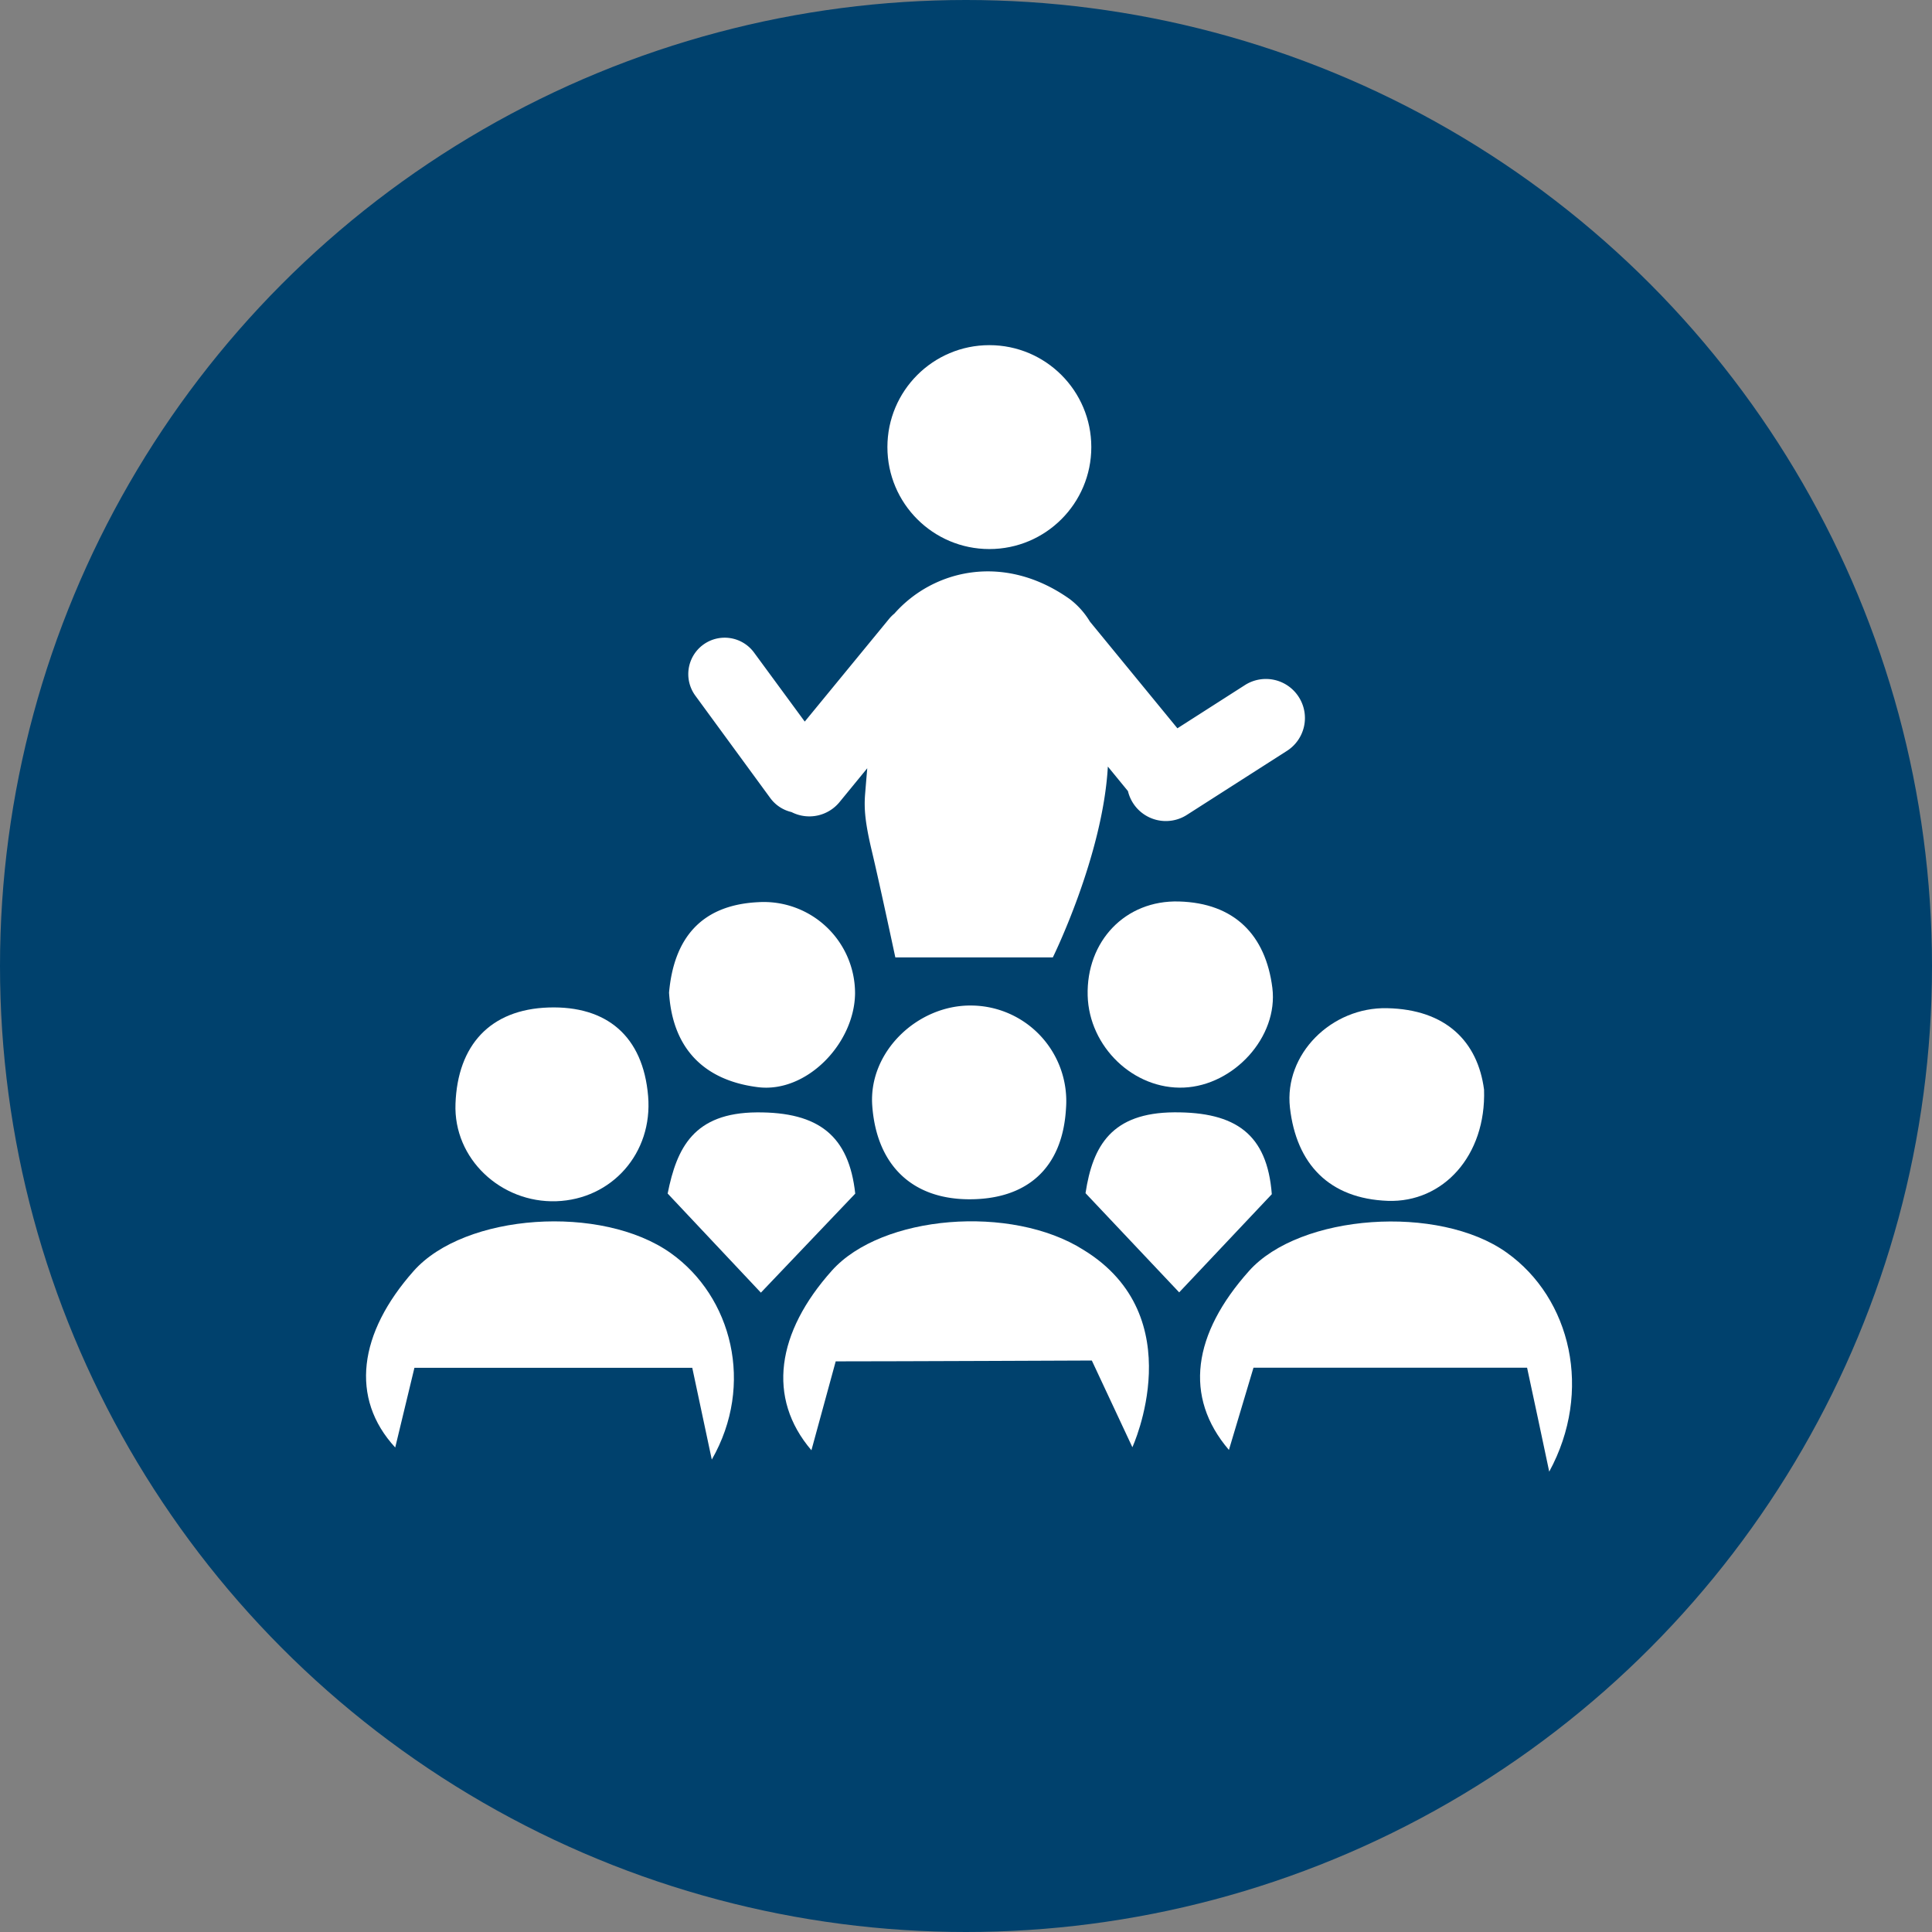
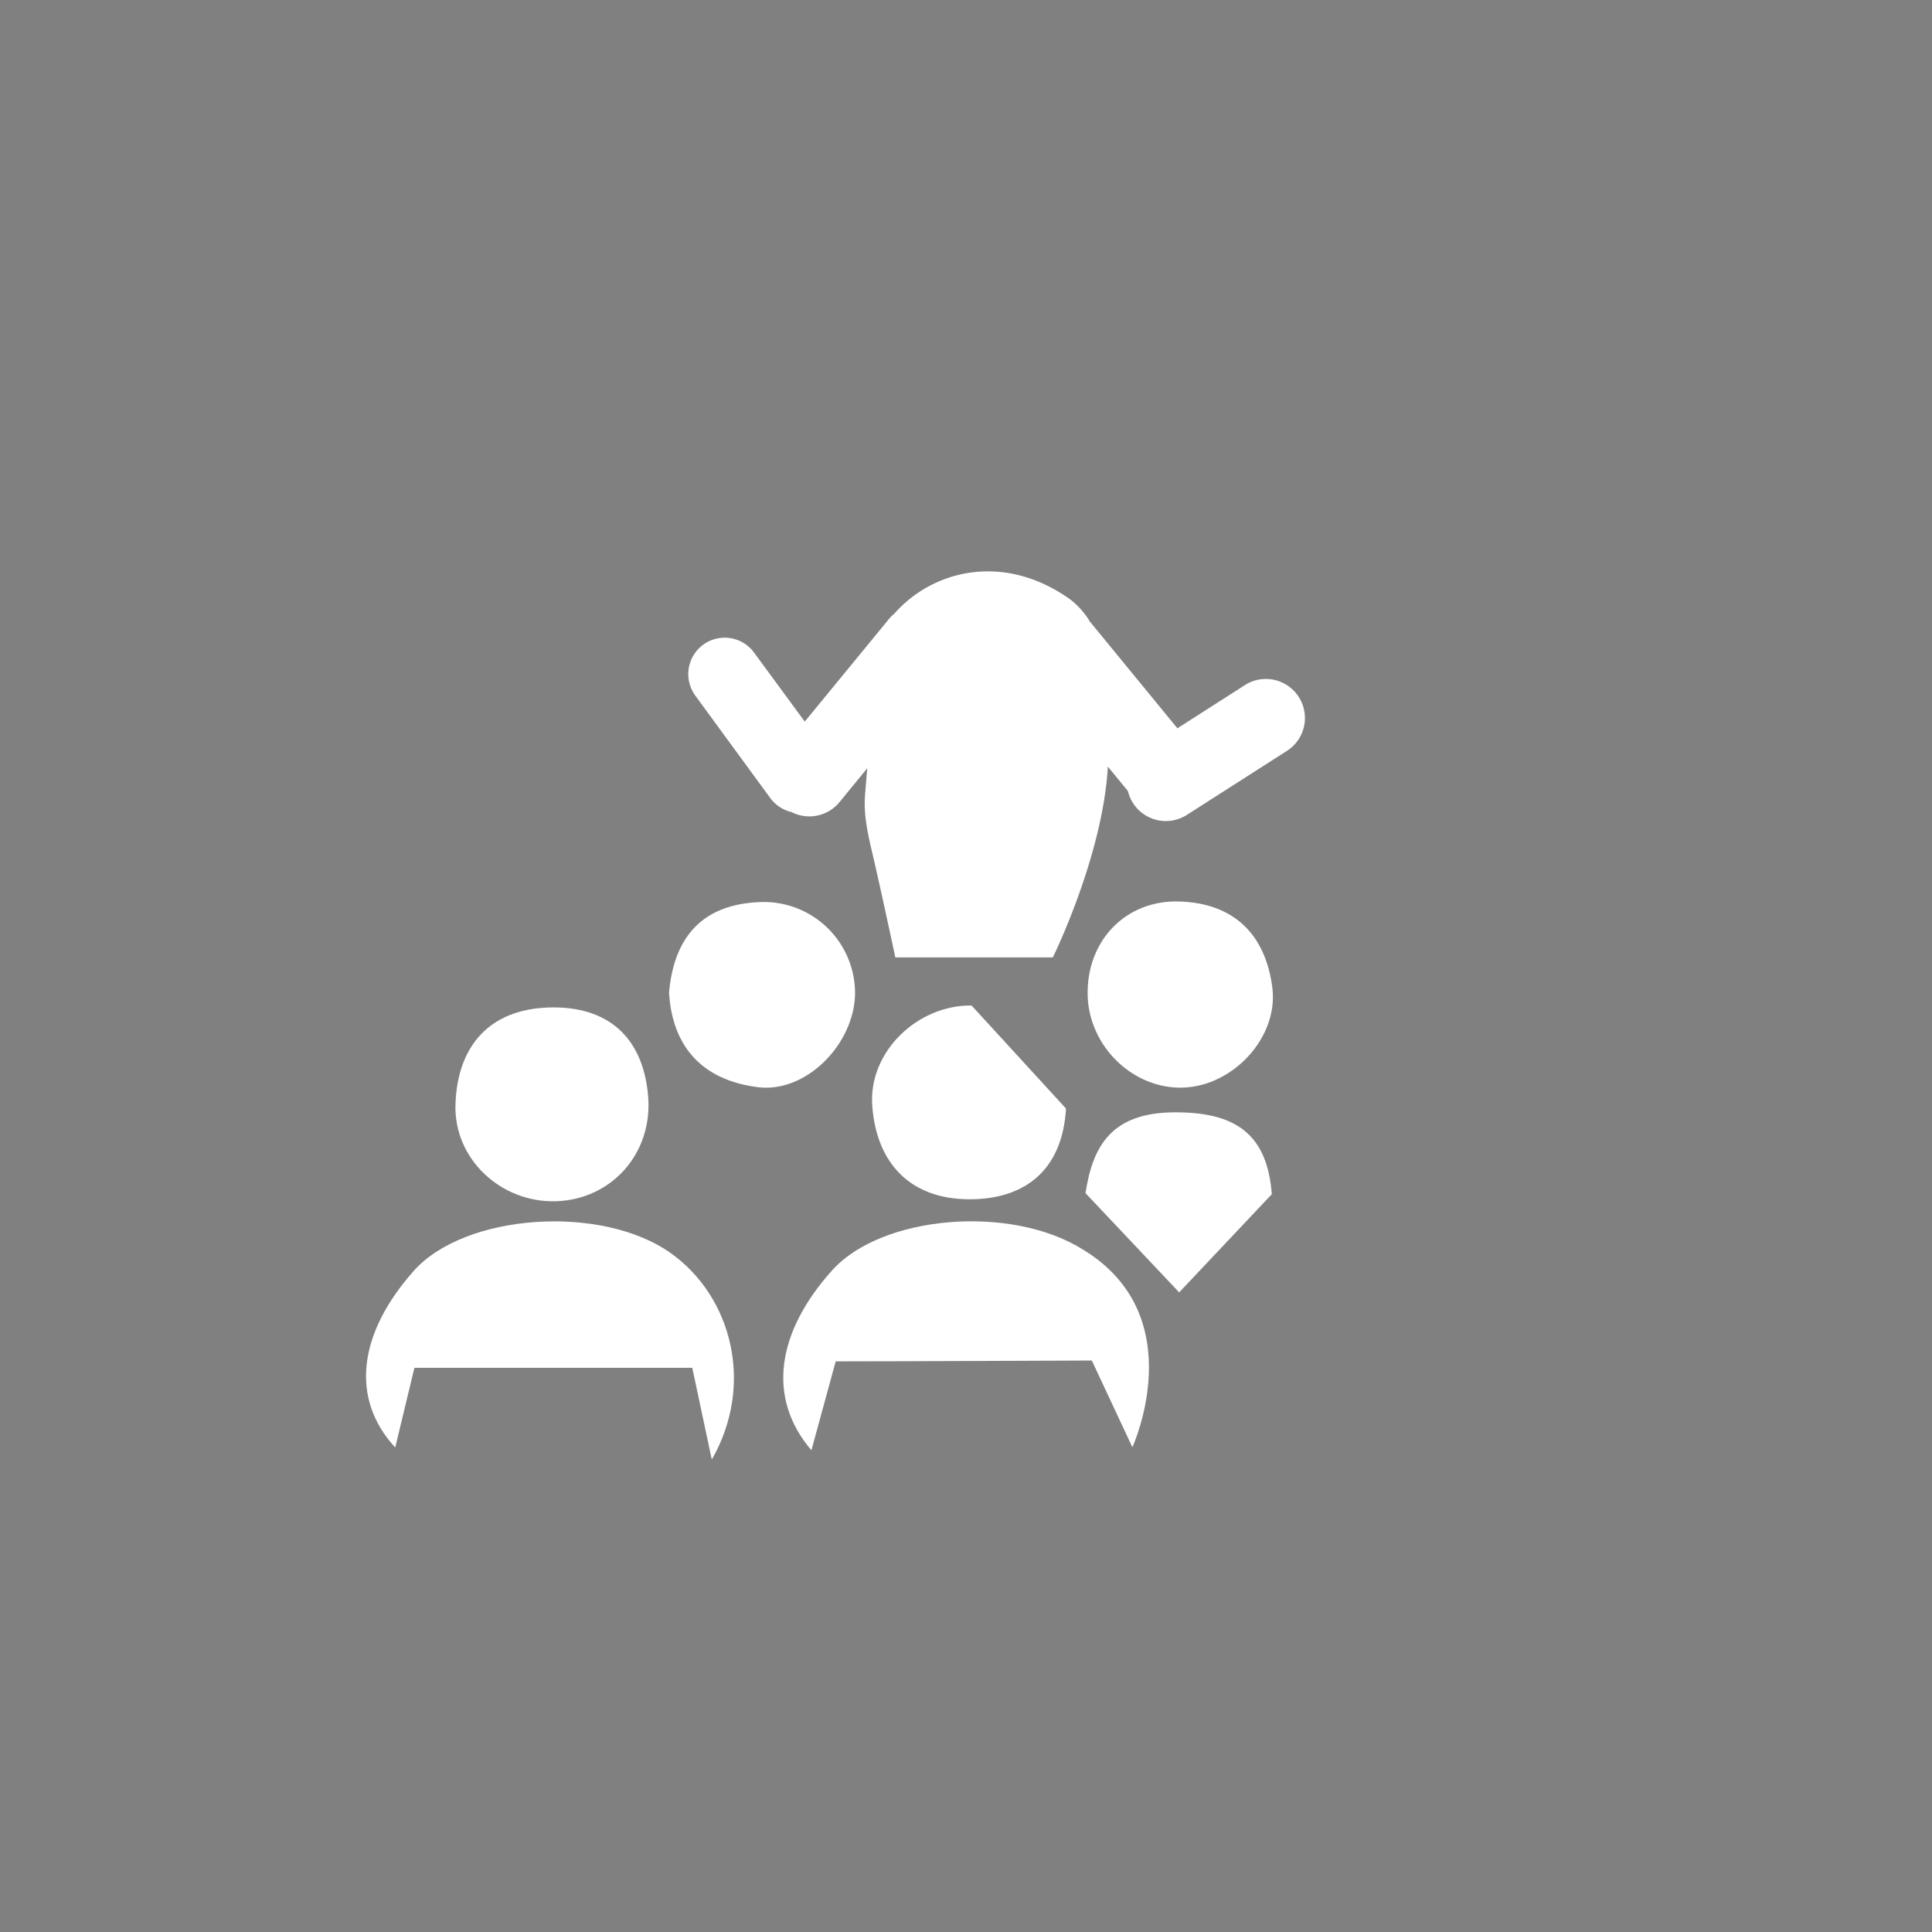
<svg xmlns="http://www.w3.org/2000/svg" id="Warstwa_1" data-name="Warstwa 1" viewBox="0 0 414.44 414.44">
  <rect x="0" y="0" width="414.44" height="414.44" fill="#808080" stroke="none" />
  <defs>
    <style>.cls-1{fill:#00416d;}.cls-2{fill:#fff;}</style>
  </defs>
-   <circle class="cls-1" cx="207.22" cy="207.22" r="207.22" />
  <path class="cls-2" d="M-7150.6,3213.29c-14.85-10.56-44.22-8.53-55.17,3.83-11.82,13.33-13.7,27.29-3.95,37.86,1.47-6.1,2.76-11.47,4.12-17.1H-7146l4.19,19.69C-7132.58,3241.47-7137.51,3222.61-7150.6,3213.29Z" transform="translate(7294.5 -2944.47)" />
-   <path class="cls-2" d="M-6971.29,3213.17c-14.57-10.41-44.34-8.3-55.27,3.93-12.06,13.49-14.08,27-4.32,38.4,2-6.64,3.68-12.33,5.27-17.64h58.69c1.63,7.65,3,13.92,4.75,22.3C-6952.78,3242.9-6957.49,3223-6971.29,3213.17Z" transform="translate(7294.5 -2944.47)" />
  <path class="cls-2" d="M-7062.09,3212.58c-15.45-9.79-43.26-7.5-53.95,4.44-11.88,13.27-14,27.33-4.4,38.55,1.82-6.68,3.39-12.39,5.21-19.07,12.75,0,54.94-.18,54.94-.18l8.7,18.6S-7038.67,3226.89-7062.09,3212.58Z" transform="translate(7294.5 -2944.47)" />
-   <path class="cls-2" d="M-7086.08,3160.17c-11.55-.17-22.15,9.9-21.31,21.48.89,12.3,8.1,20,20.69,20.08,12.31.06,20.11-6.47,20.87-19.46A20.51,20.51,0,0,0-7086.08,3160.17Z" transform="translate(7294.5 -2944.47)" />
+   <path class="cls-2" d="M-7086.08,3160.17c-11.55-.17-22.15,9.9-21.31,21.48.89,12.3,8.1,20,20.69,20.08,12.31.06,20.11-6.47,20.87-19.46Z" transform="translate(7294.5 -2944.47)" />
  <path class="cls-2" d="M-7175.18,3202.15c11.91-.4,20.75-10.3,19.71-22.56-1.09-12.89-8.91-19.39-21.32-19-12.61.4-19.54,8.14-20,20.62C-7197.26,3193.09-7187,3202.54-7175.18,3202.15Z" transform="translate(7294.5 -2944.47)" />
-   <path class="cls-2" d="M-7017.79,3182.07c1.37,12.13,8.45,19.54,21,20,11.84.41,21.11-9.68,20.64-23.85-1.34-10.29-8.14-17.22-20.8-17.48C-7008.89,3160.47-7019.08,3170.61-7017.79,3182.07Z" transform="translate(7294.5 -2944.47)" />
  <path class="cls-2" d="M-7041.59,3137.85c-11.55-.33-19.91,8.56-19.59,20.2.31,11,9.87,20.17,20.62,19.72s20.3-10.87,19-21.38C-7023,3145-7029.74,3138.18-7041.59,3137.85Z" transform="translate(7294.5 -2944.47)" />
  <path class="cls-2" d="M-7131.93,3177.68c10.38,1.32,20.7-9.27,20.85-20.07a19.58,19.58,0,0,0-20.79-19.61c-12.22.6-18.08,7.75-19.11,19.4C-7150.24,3169.61-7143.24,3176.26-7131.93,3177.68Z" transform="translate(7294.5 -2944.47)" />
-   <path class="cls-2" d="M-7132.16,3183.09c-13.48.1-17.15,7.54-19.12,17.41l20,21.26,20.24-21.24C-7112.39,3188.12-7118.86,3183-7132.16,3183.09Z" transform="translate(7294.5 -2944.47)" />
  <path class="cls-2" d="M-7042.64,3183.08c-13.32.1-17.45,7.07-19,17.34l20.09,21.28,19.87-21.06C-7022.67,3187.74-7029.43,3183-7042.64,3183.08Z" transform="translate(7294.5 -2944.47)" />
  <path class="cls-2" d="M-7129.26,3115.67a7.85,7.85,0,0,0,4.55,3,8.37,8.37,0,0,0,10.3-2.14l5.95-7.26c-.13,1.49-.28,3.29-.46,5.51-.26,3.2,0,6.21,1.48,12.41,1.61,6.75,5,22.65,5,22.65h33.79s10.73-21.73,11.8-40.93l4.31,5.26a8.47,8.47,0,0,0,1.09,2.57,8.36,8.36,0,0,0,11.56,2.53l21.46-13.73a8.36,8.36,0,0,0,2.53-11.56,8.36,8.36,0,0,0-11.56-2.54l-14.47,9.26-18.77-22.89A17.15,17.15,0,0,0-7065,3073c-14.06-10-29.29-6.36-37.64,3.09a8.09,8.09,0,0,0-1.17,1.17l-18.06,22-10.88-14.81a7.81,7.81,0,0,0-10.92-1.67,7.82,7.82,0,0,0-1.67,10.92Z" transform="translate(7294.5 -2944.47)" />
-   <circle class="cls-2" cx="212.23" cy="95.91" r="21.87" />
</svg>